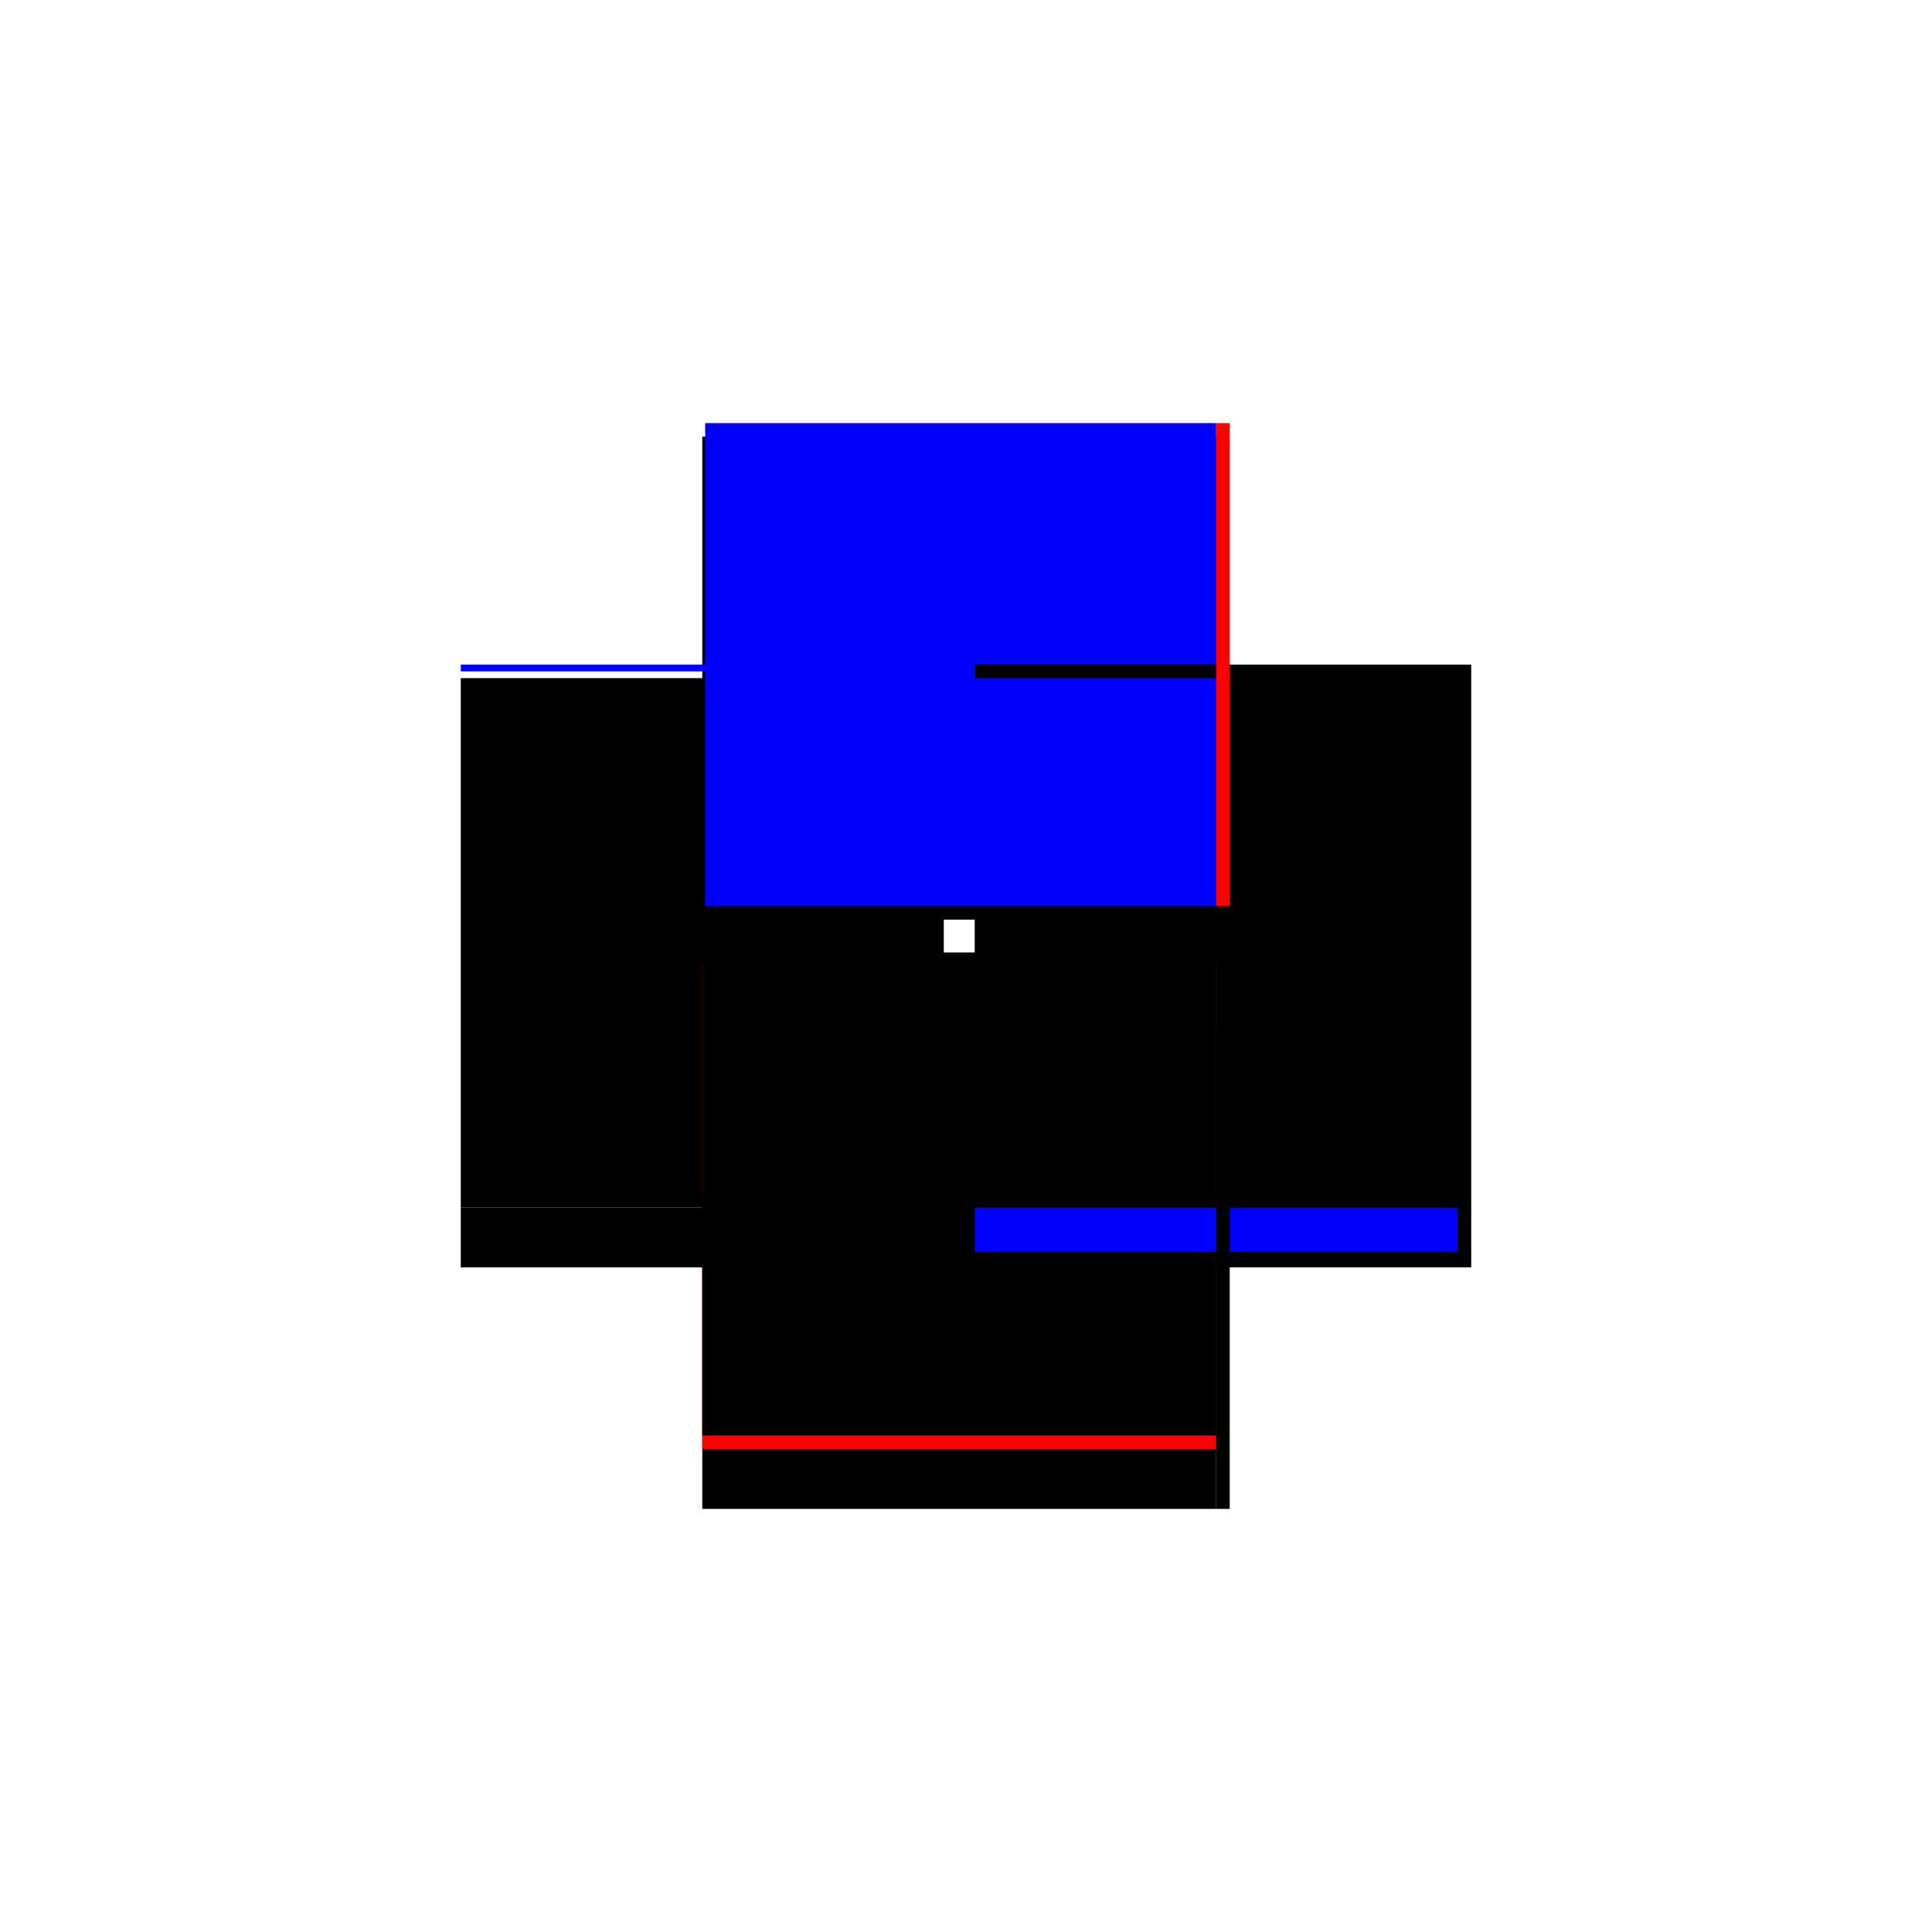
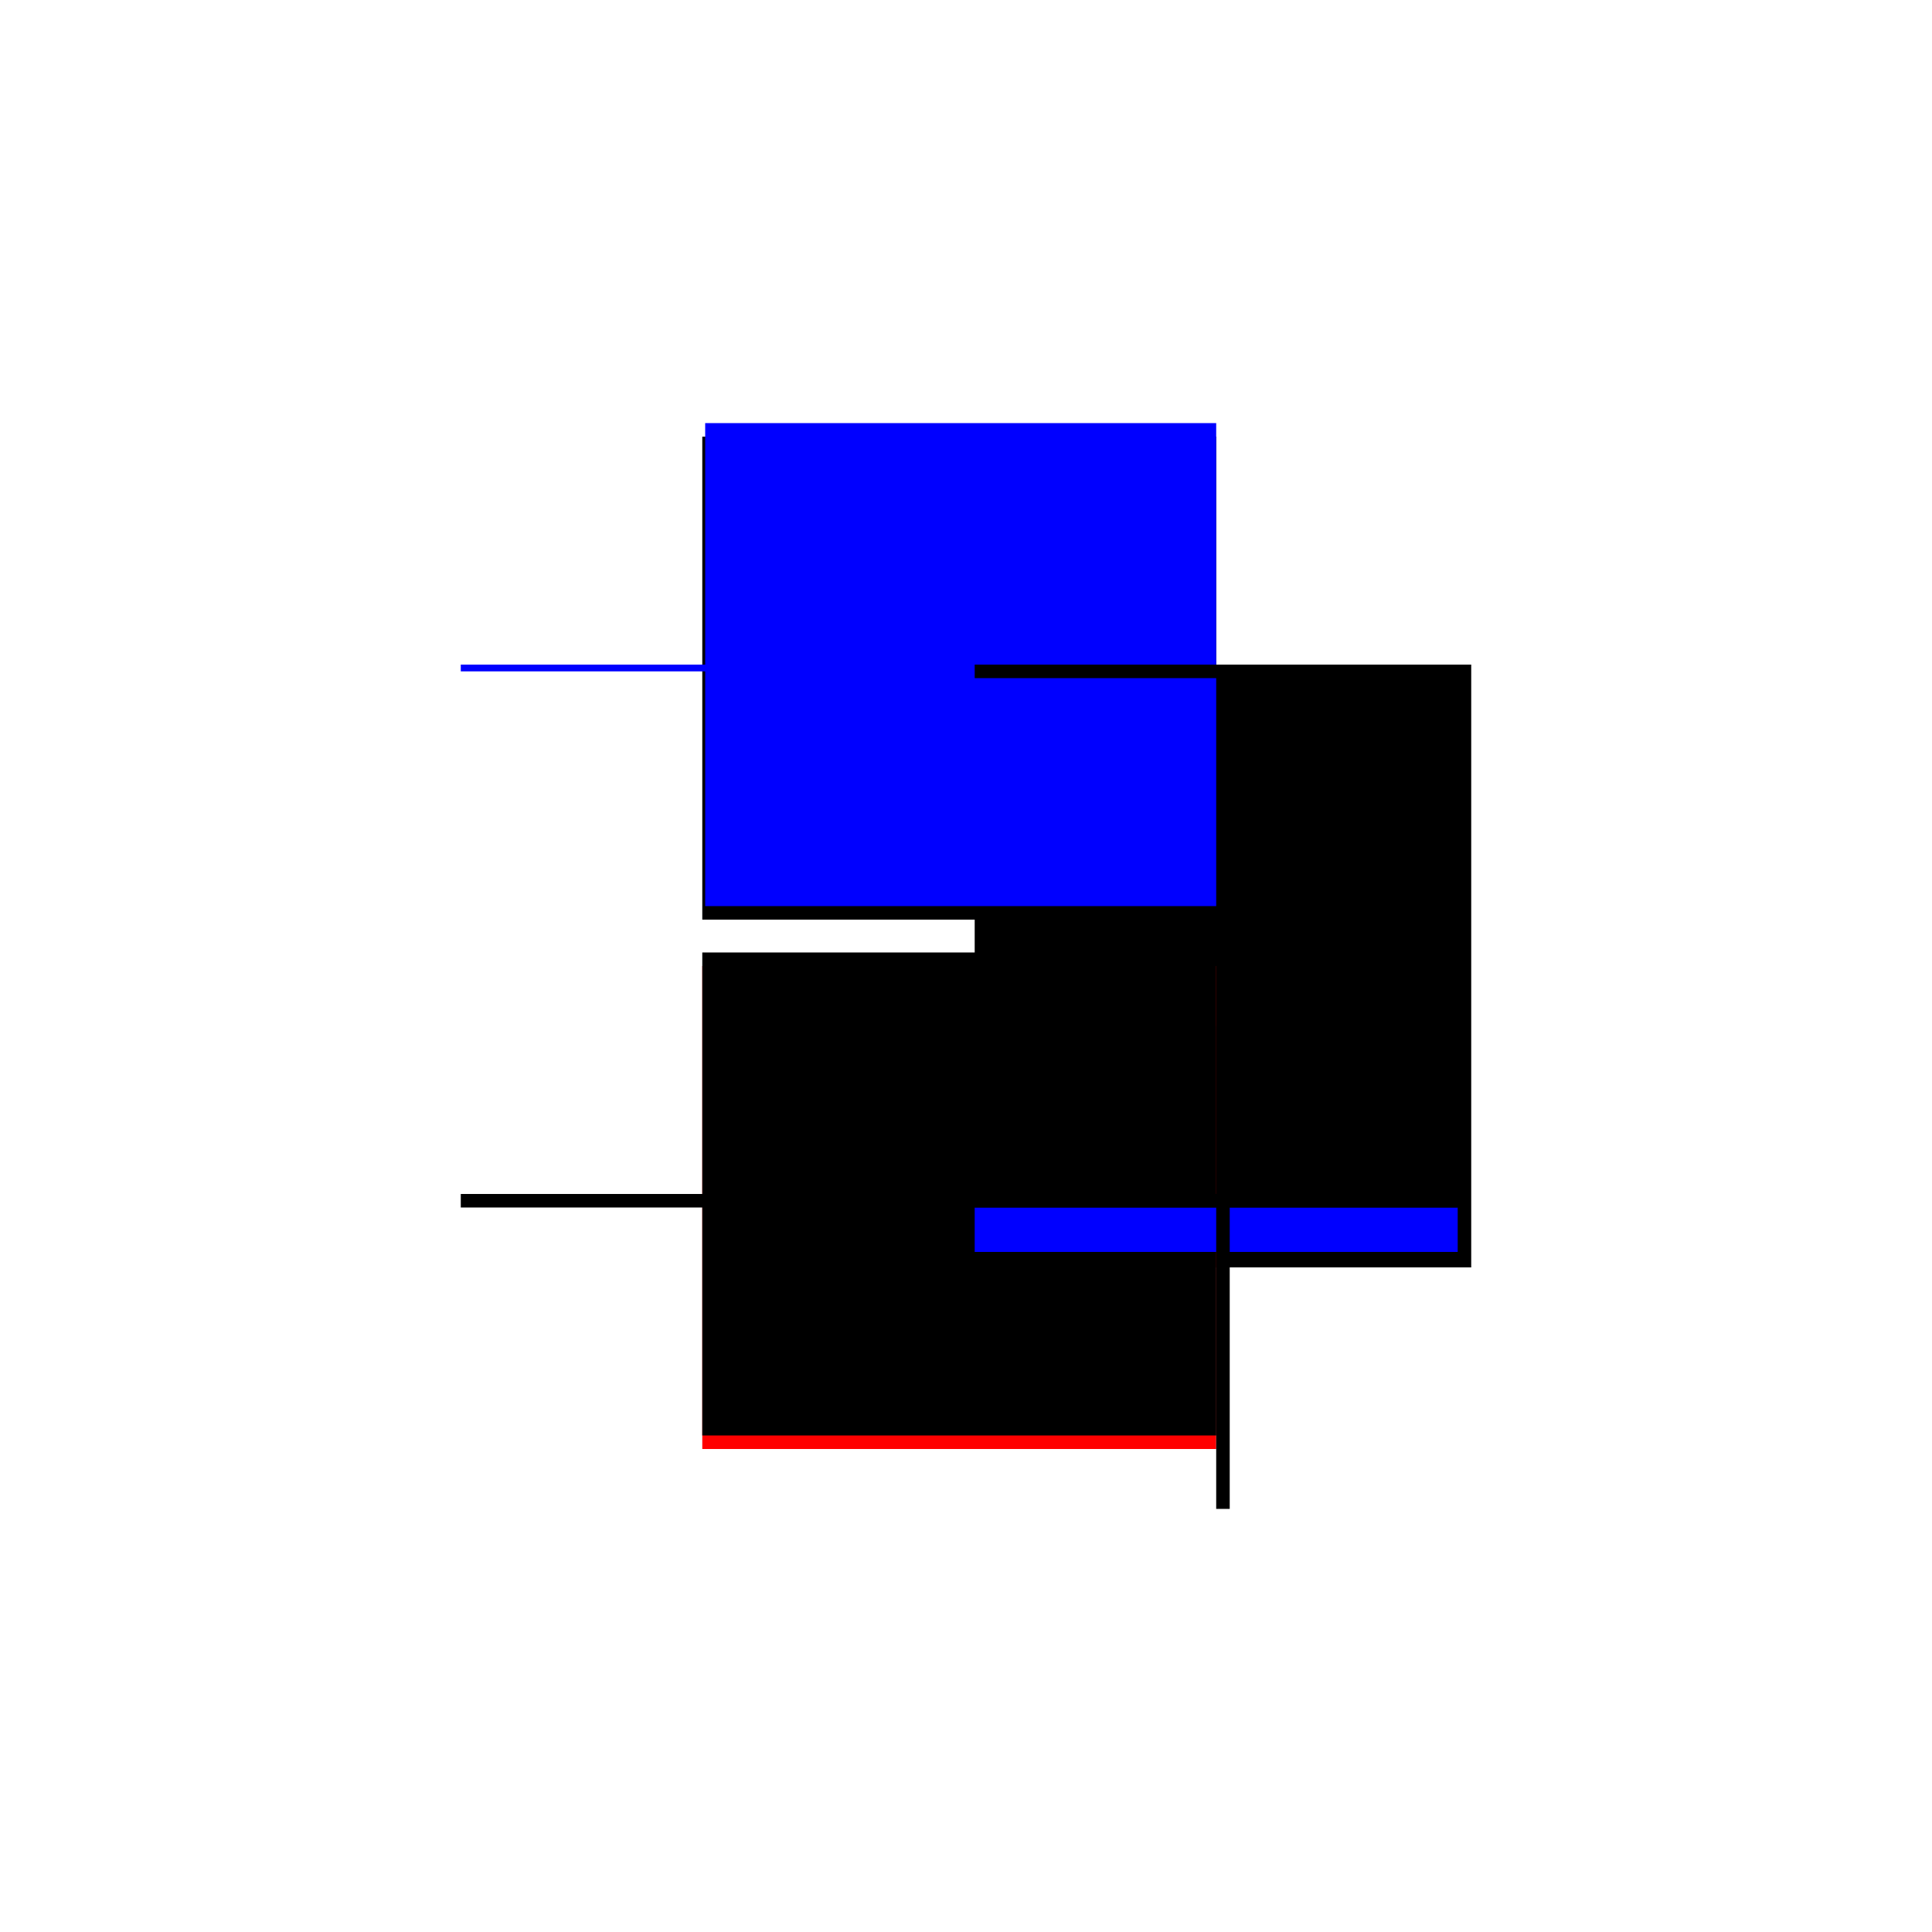
<svg xmlns="http://www.w3.org/2000/svg" baseProfile="full" height="100%" version="1.1" viewBox="-1,-1,2,2" width="100%">
  <defs>
    <style type="text/css">.vectorEffectClass {vector-effect: non-scaling-stroke;}</style>
  </defs>
  <line class="vectorEffectClass" fill="none" stroke="black" stroke-width="0.5" x1="0.273" x2="0.273" y1="0.312" y2="-0.312" />
  <line class="vectorEffectClass" fill="none" stroke="black" stroke-width="0.5" x1="0.259" x2="0.259" y1="0.236" y2="-0.298" />
-   <line class="vectorEffectClass" fill="none" stroke="black" stroke-width="0.5" x1="-0.273" x2="-0.273" y1="0.236" y2="-0.298" />
-   <line class="vectorEffectClass" fill="none" stroke="black" stroke-width="0.5" x1="-0.273" x2="0.259" y1="0.312" y2="0.312" />
  <line class="vectorEffectClass" fill="none" stroke="red" stroke-width="0.5" x1="-0.273" x2="0.259" y1="0.25" y2="0.25" />
  <line class="vectorEffectClass" fill="none" stroke="black" stroke-width="0.5" x1="-0.273" x2="0.259" y1="0.236" y2="0.236" />
  <line class="vectorEffectClass" fill="none" stroke="black" stroke-width="0.5" x1="-0.273" x2="0.259" y1="-0.298" y2="-0.298" />
  <line class="vectorEffectClass" fill="none" stroke="blue" stroke-width="0.5" x1="-0.27" x2="0.259" y1="-0.312" y2="-0.312" />
  <line class="vectorEffectClass" fill="none" stroke="blue" stroke-width="0.5" x1="0.259" x2="0.259" y1="0.296" y2="0.25" />
-   <line class="vectorEffectClass" fill="none" stroke="black" stroke-width="0.5" x1="-0.273" x2="-0.273" y1="0.312" y2="0.25" />
  <line class="vectorEffectClass" fill="none" stroke="black" stroke-width="0.5" x1="0.259" x2="0.259" y1="0.25" y2="0.236" />
  <line class="vectorEffectClass" fill="none" stroke="black" stroke-width="0.5" x1="0.259" x2="0.259" y1="-0.298" y2="-0.312" />
  <line class="vectorEffectClass" fill="none" stroke="black" stroke-width="0.5" x1="0.259" x2="0.273" y1="0.312" y2="0.312" />
-   <line class="vectorEffectClass" fill="none" stroke="red" stroke-width="0.5" x1="0.259" x2="0.273" y1="-0.312" y2="-0.312" />
  <line class="vectorEffectClass" fill="none" stroke="black" stroke-width="0.5" x1="-0.273" x2="-0.273" y1="0.25" y2="0.236" />
  <line class="vectorEffectClass" fill="none" stroke="blue" stroke-width="0.5" x1="-0.273" x2="-0.273" y1="-0.305" y2="-0.312" />
</svg>